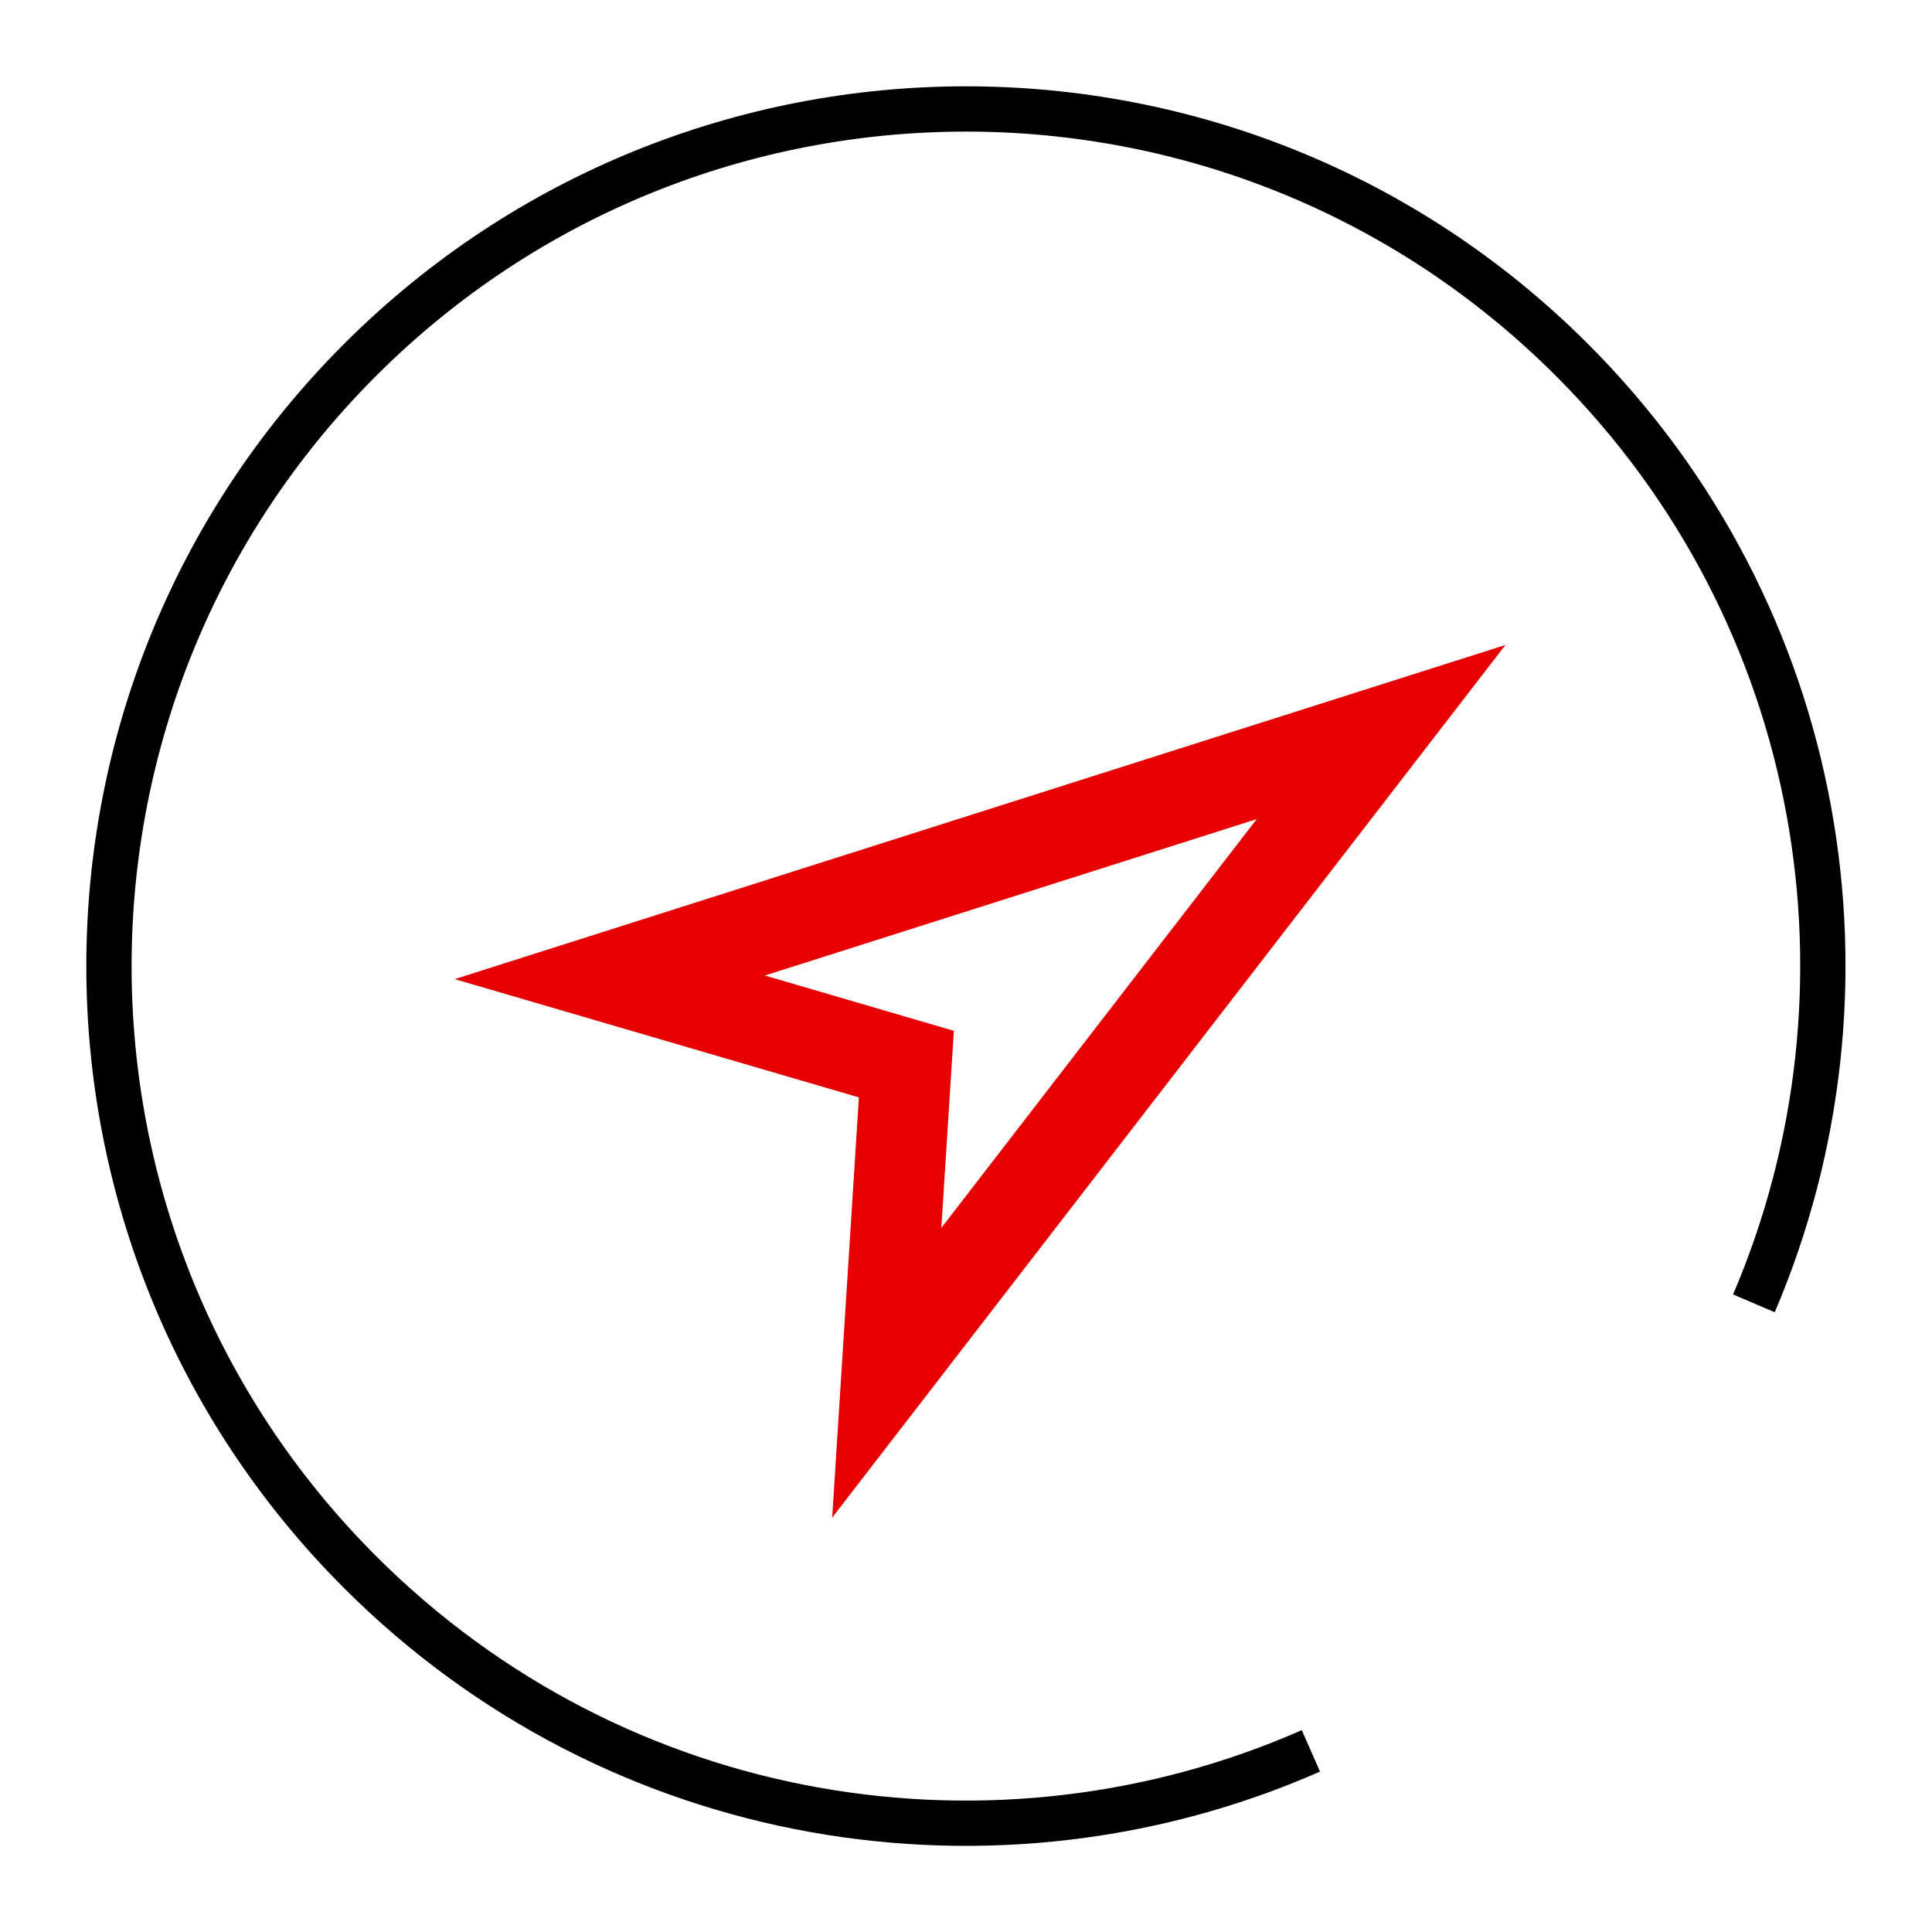
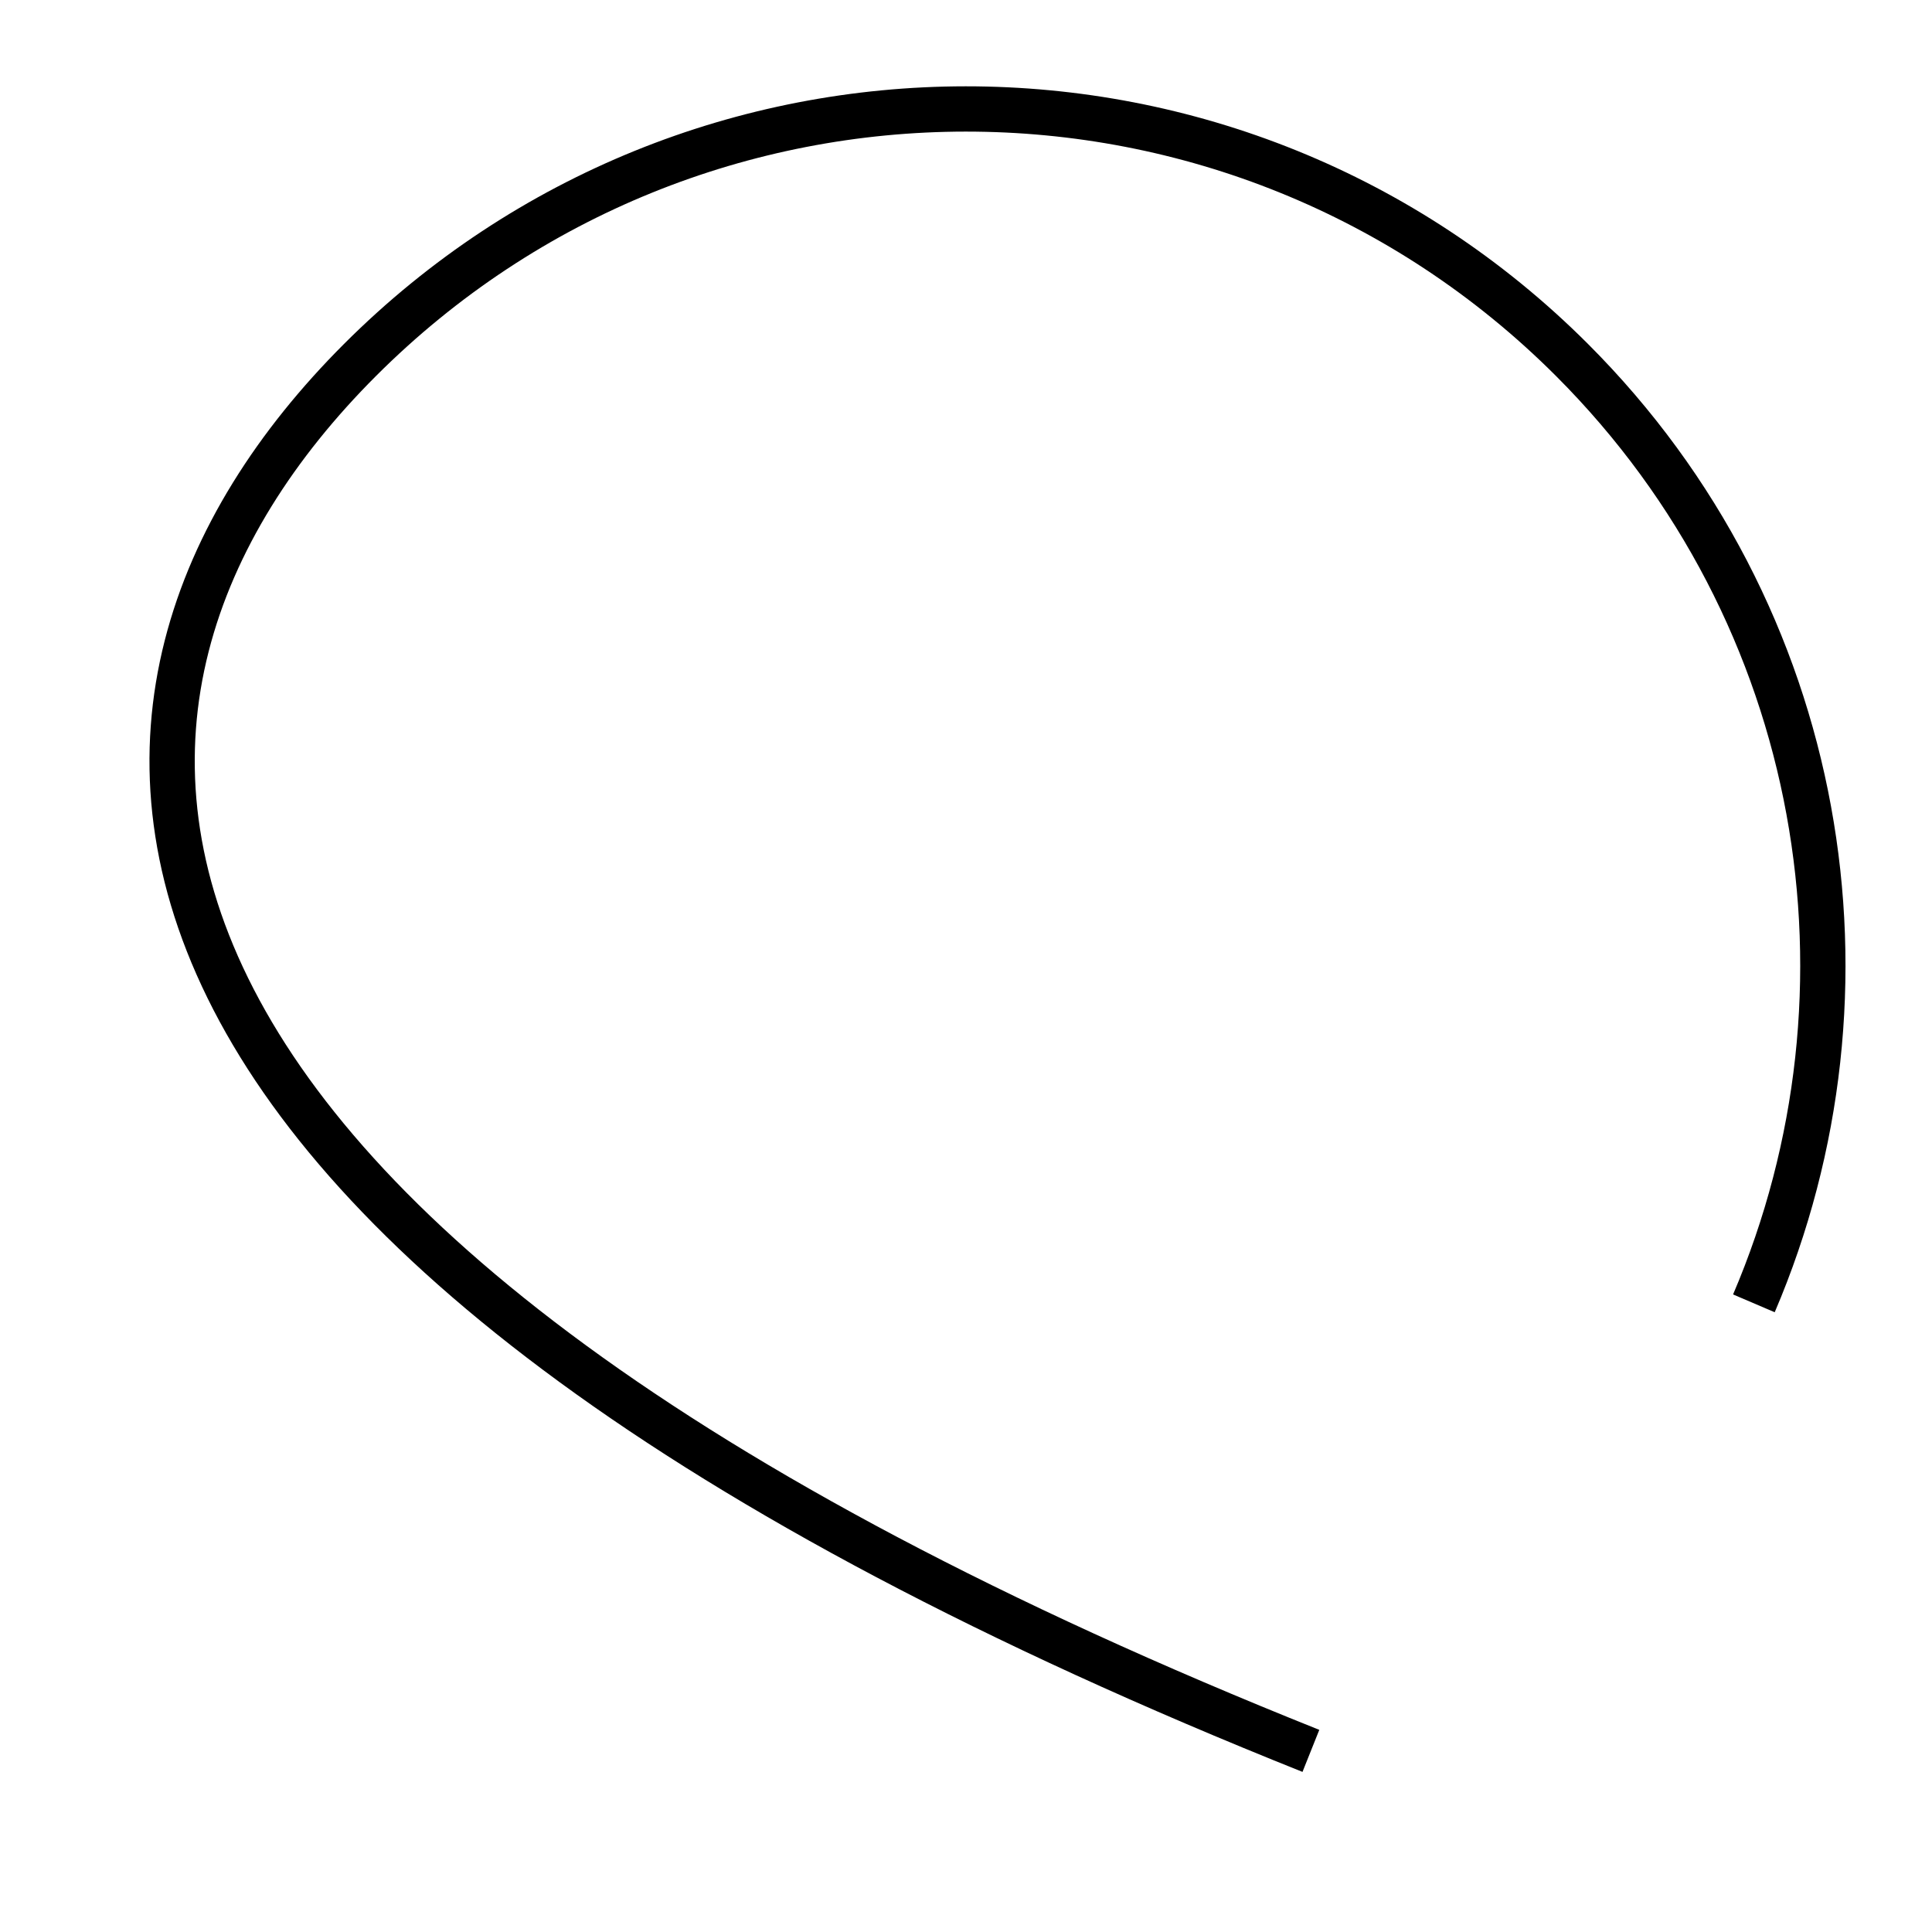
<svg xmlns="http://www.w3.org/2000/svg" viewBox="0 0 256 256">
  <style />
  <g id="Icons">
    <g id="Compass">
-       <path fill="none" stroke="#e60000" stroke-miterlimit="10" stroke-width="12" d="M183 97L80.8 129.5l39.3 11.5-2.6 40.9L183 97z" />
-       <path fill="none" stroke="#000" stroke-miterlimit="10" stroke-width="6" d="M173.7 232c-41.6 18.3-91.9 10.4-126-23.7C3.3 163.9 3.4 92 47.7 47.7s116.2-44.4 160.6 0c33.8 33.8 41.8 83.6 24.1 125" />
+       <path fill="none" stroke="#000" stroke-miterlimit="10" stroke-width="6" d="M173.7 232C3.3 163.9 3.4 92 47.7 47.7s116.2-44.4 160.6 0c33.8 33.8 41.8 83.6 24.1 125" />
    </g>
  </g>
</svg>